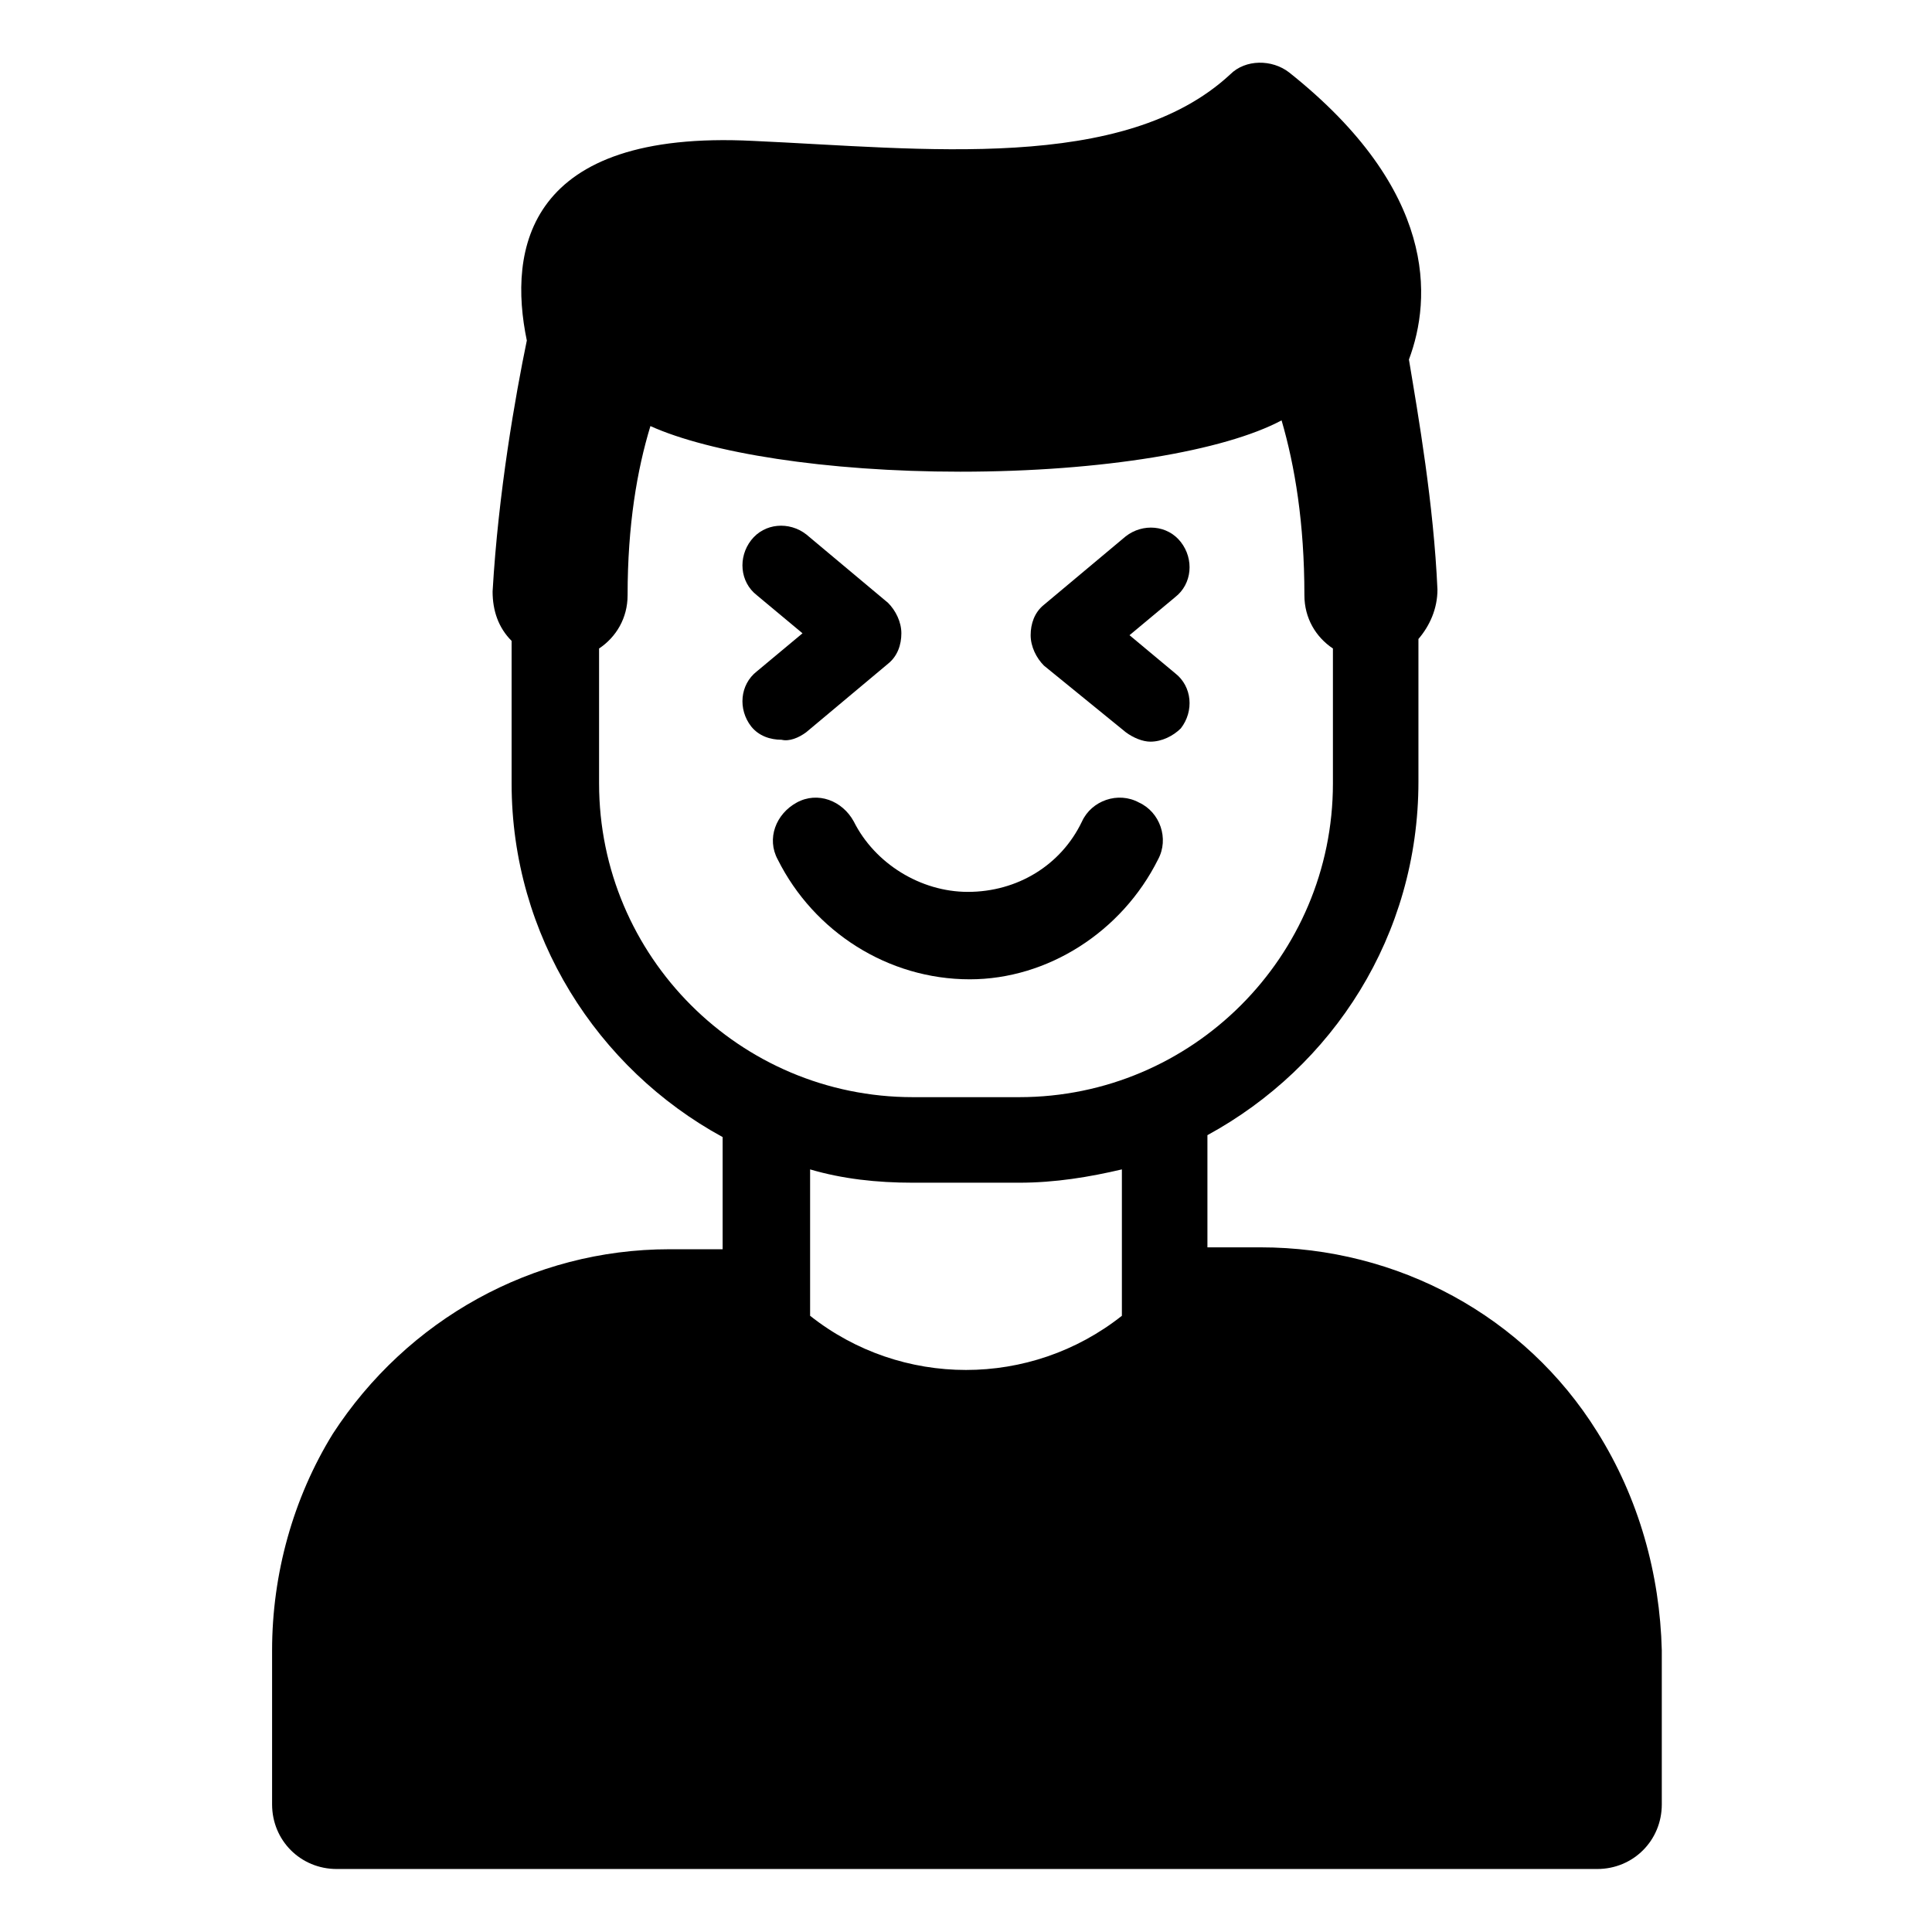
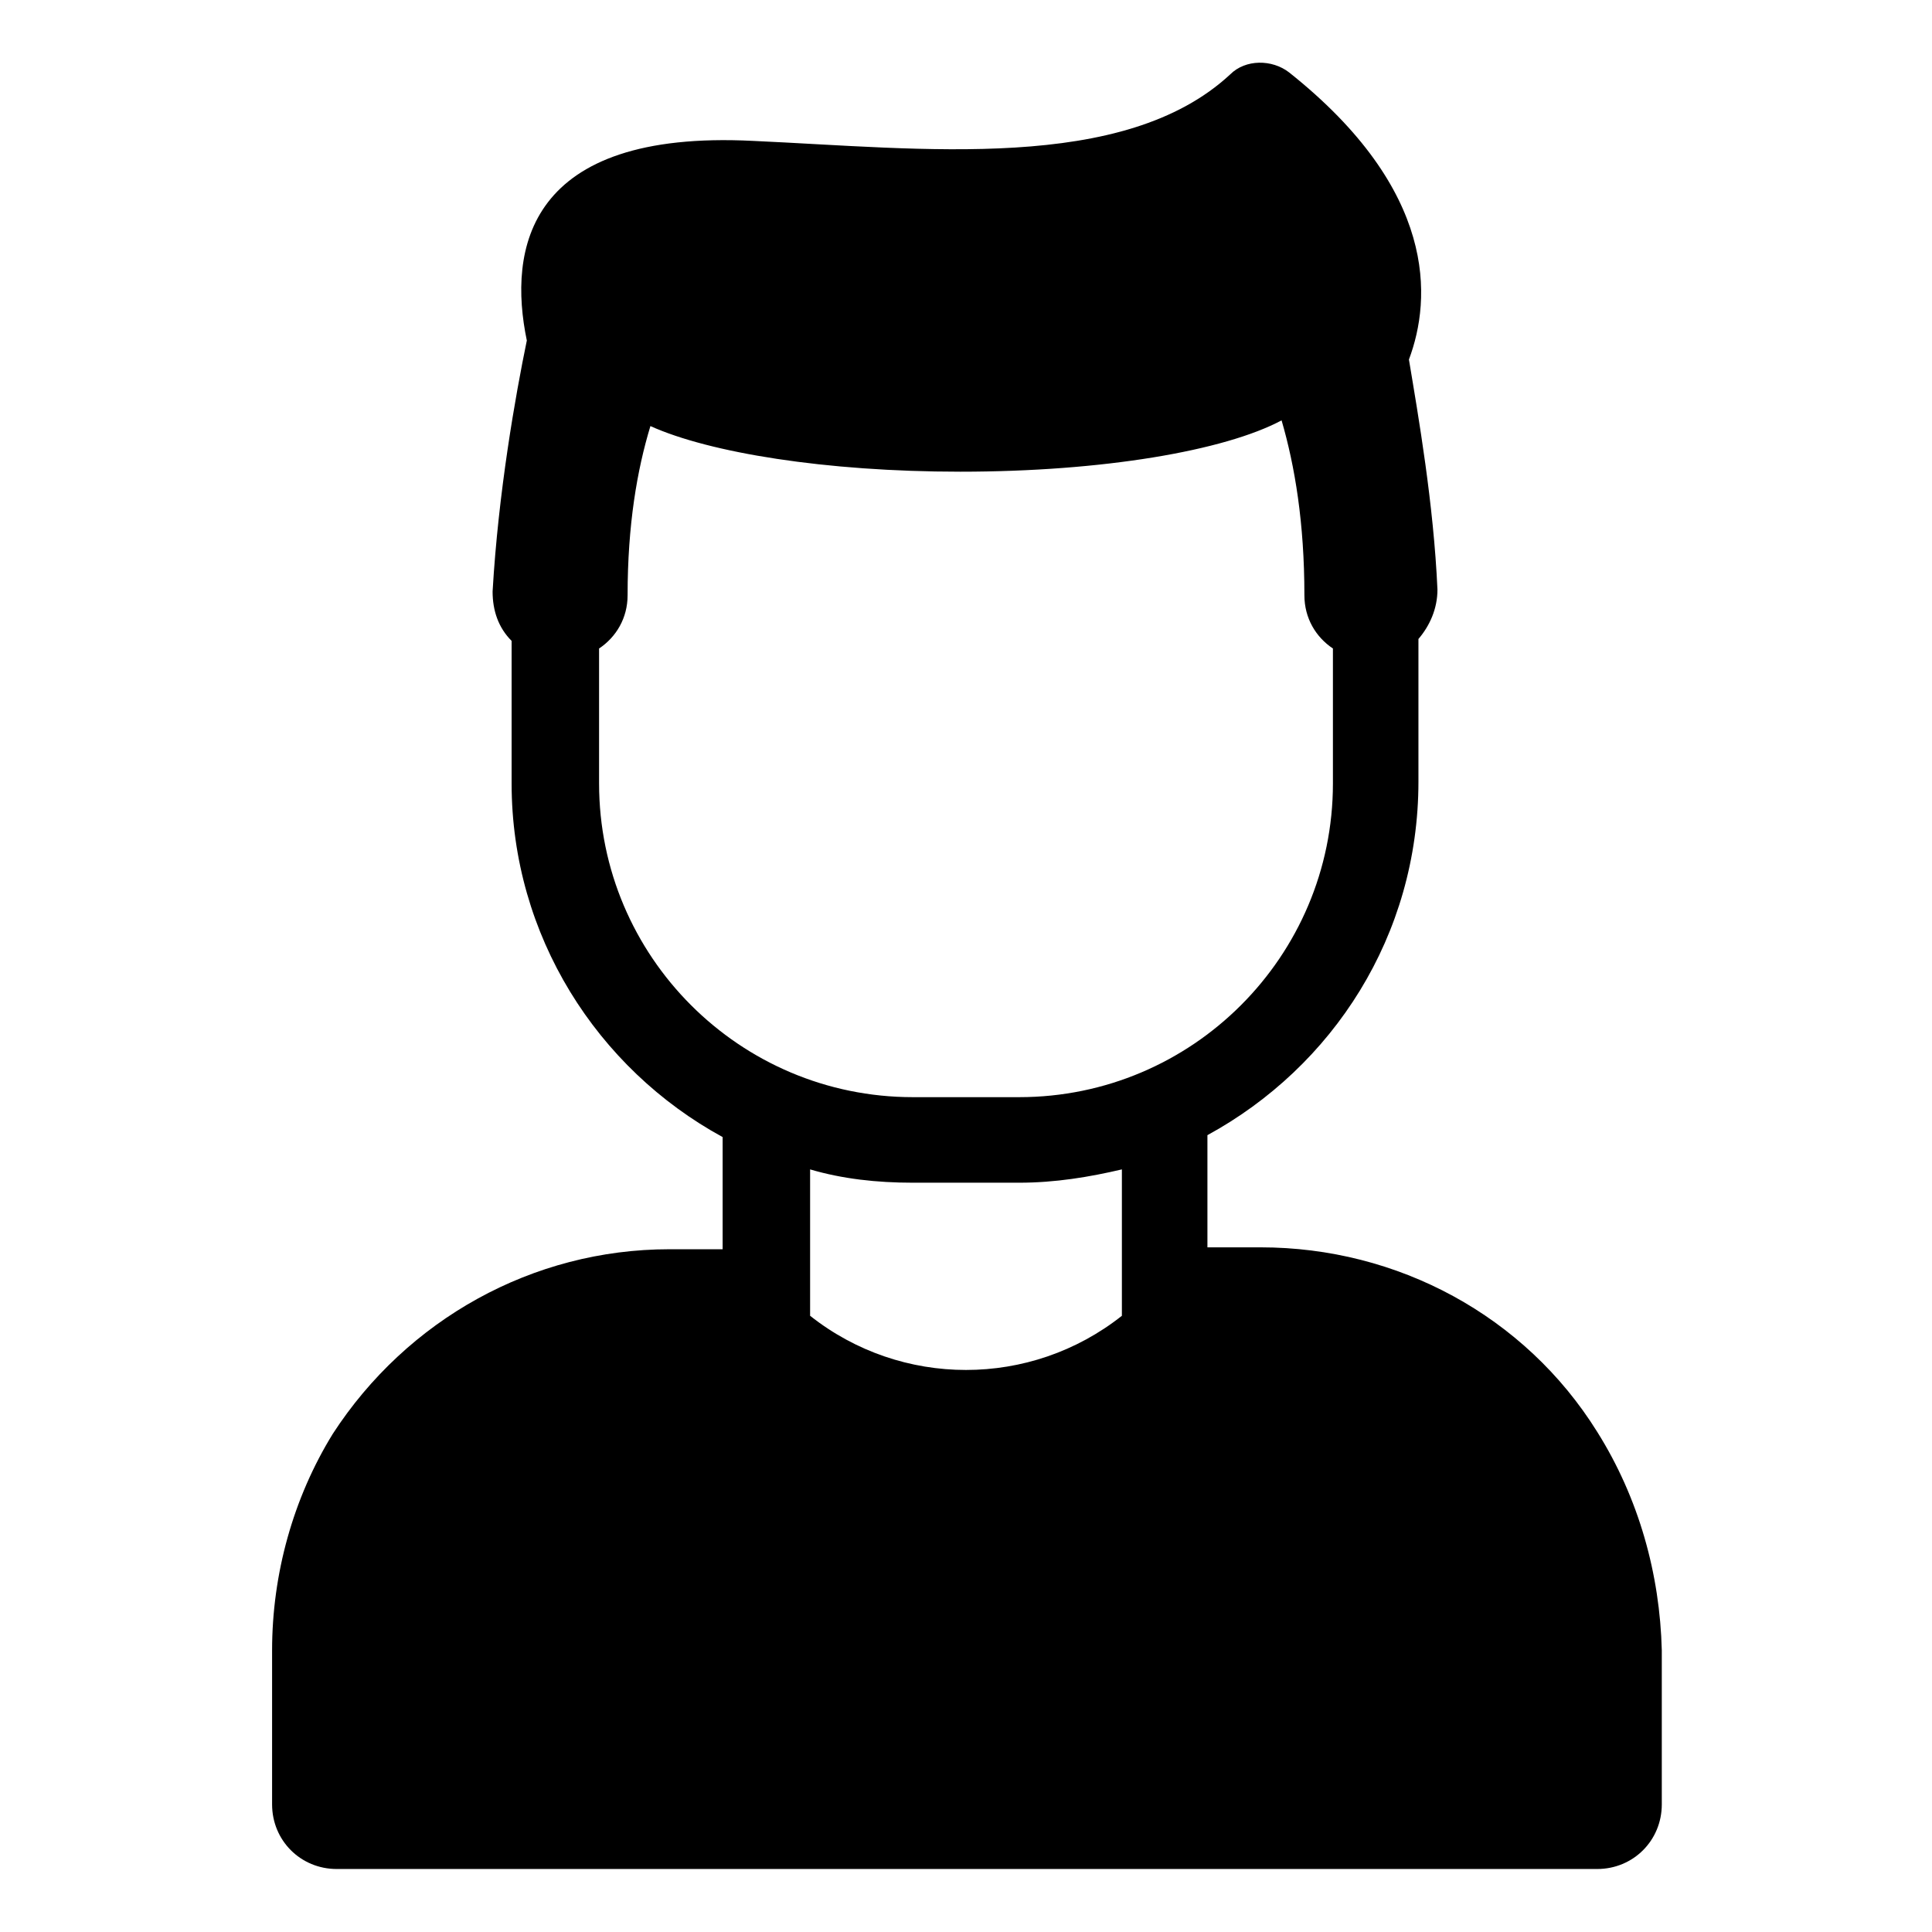
<svg xmlns="http://www.w3.org/2000/svg" fill="#000000" width="800px" height="800px" version="1.1" viewBox="144 144 512 512">
  <g>
-     <path d="m450.88 371.79c3.023-5.543 0.504-12.594-5.039-15.113-5.543-3.023-12.594-0.504-15.113 5.039-5.543 11.586-17.129 18.641-30.23 18.641-12.594 0-24.688-7.559-30.23-18.641-3.023-5.543-9.574-8.062-15.113-5.039-5.543 3.023-8.062 9.574-5.039 15.113 9.574 19.145 29.223 31.738 50.883 31.738 20.664 0 40.312-12.594 49.883-31.738z" />
-     <path d="m357.68 338.03 21.664-18.137c2.519-2.016 3.527-5.039 3.527-8.062 0-3.023-1.512-6.047-3.527-8.062l-21.664-18.137c-4.535-3.527-11.082-3.023-14.609 1.512-3.527 4.535-3.023 11.082 1.512 14.609l12.09 10.078-12.09 10.078c-4.535 3.527-5.039 10.078-1.512 14.609 2.016 2.519 5.039 3.527 8.062 3.527 2.012 0.504 4.531-0.504 6.547-2.016z" />
-     <path d="m442.32 338.03c2.016 1.512 4.535 2.519 6.551 2.519 3.023 0 6.047-1.512 8.062-3.527 3.527-4.535 3.023-11.082-1.512-14.609l-12.09-10.078 12.09-10.078c4.535-3.527 5.039-10.078 1.512-14.609-3.527-4.535-10.078-5.039-14.609-1.512l-21.664 18.137c-2.519 2.016-3.527 5.039-3.527 8.062 0 3.023 1.512 6.047 3.527 8.062z" />
    <path d="m567.26 523.43c-19.145-30.73-52.898-48.871-89.176-48.871h-14.105v-29.727c33.25-18.137 55.922-52.898 55.922-93.707v-37.785c3.023-3.527 5.039-8.062 5.039-13.098-1.008-22.672-5.039-45.848-7.559-60.961 6.051-16.125 7.559-44.84-31.738-76.078-4.535-3.527-11.586-3.527-15.617 0.504-28.215 26.199-81.617 19.648-126.46 17.633-59.953-3.019-64.988 28.719-59.953 52.902-3.023 14.609-7.559 40.305-9.07 66.504 0 5.039 1.512 9.574 5.039 13.098v37.785c0 40.305 22.672 75.57 55.922 93.707v29.727h-14.105c-36.273 0-69.527 18.641-89.176 48.871-10.578 17.129-16.117 37.281-16.117 57.434v40.809c0 9.574 7.559 17.129 17.129 17.129h334.03c9.574 0 17.129-7.559 17.129-17.129v-40.809c-0.504-20.152-6.047-40.305-17.133-57.938zm-264.5-171.8v-35.77c4.535-3.023 7.559-8.062 7.559-14.105 0-18.641 2.519-33.25 6.047-44.84 15.617 7.051 46.348 12.09 82.121 12.09 37.785 0 70.031-5.543 85.145-13.602 3.527 12.09 6.047 27.207 6.047 46.352 0 6.047 3.023 11.082 7.559 14.105v35.77c0 45.848-37.281 83.129-83.129 83.129h-28.215c-45.848 0-83.133-37.281-83.133-83.129zm83.129 105.8h28.215c9.574 0 18.641-1.512 27.207-3.527v38.793c-24.184 19.145-58.441 19.145-82.625 0v-38.793c8.562 2.519 17.633 3.527 27.203 3.527z" />
  </g>
</svg>